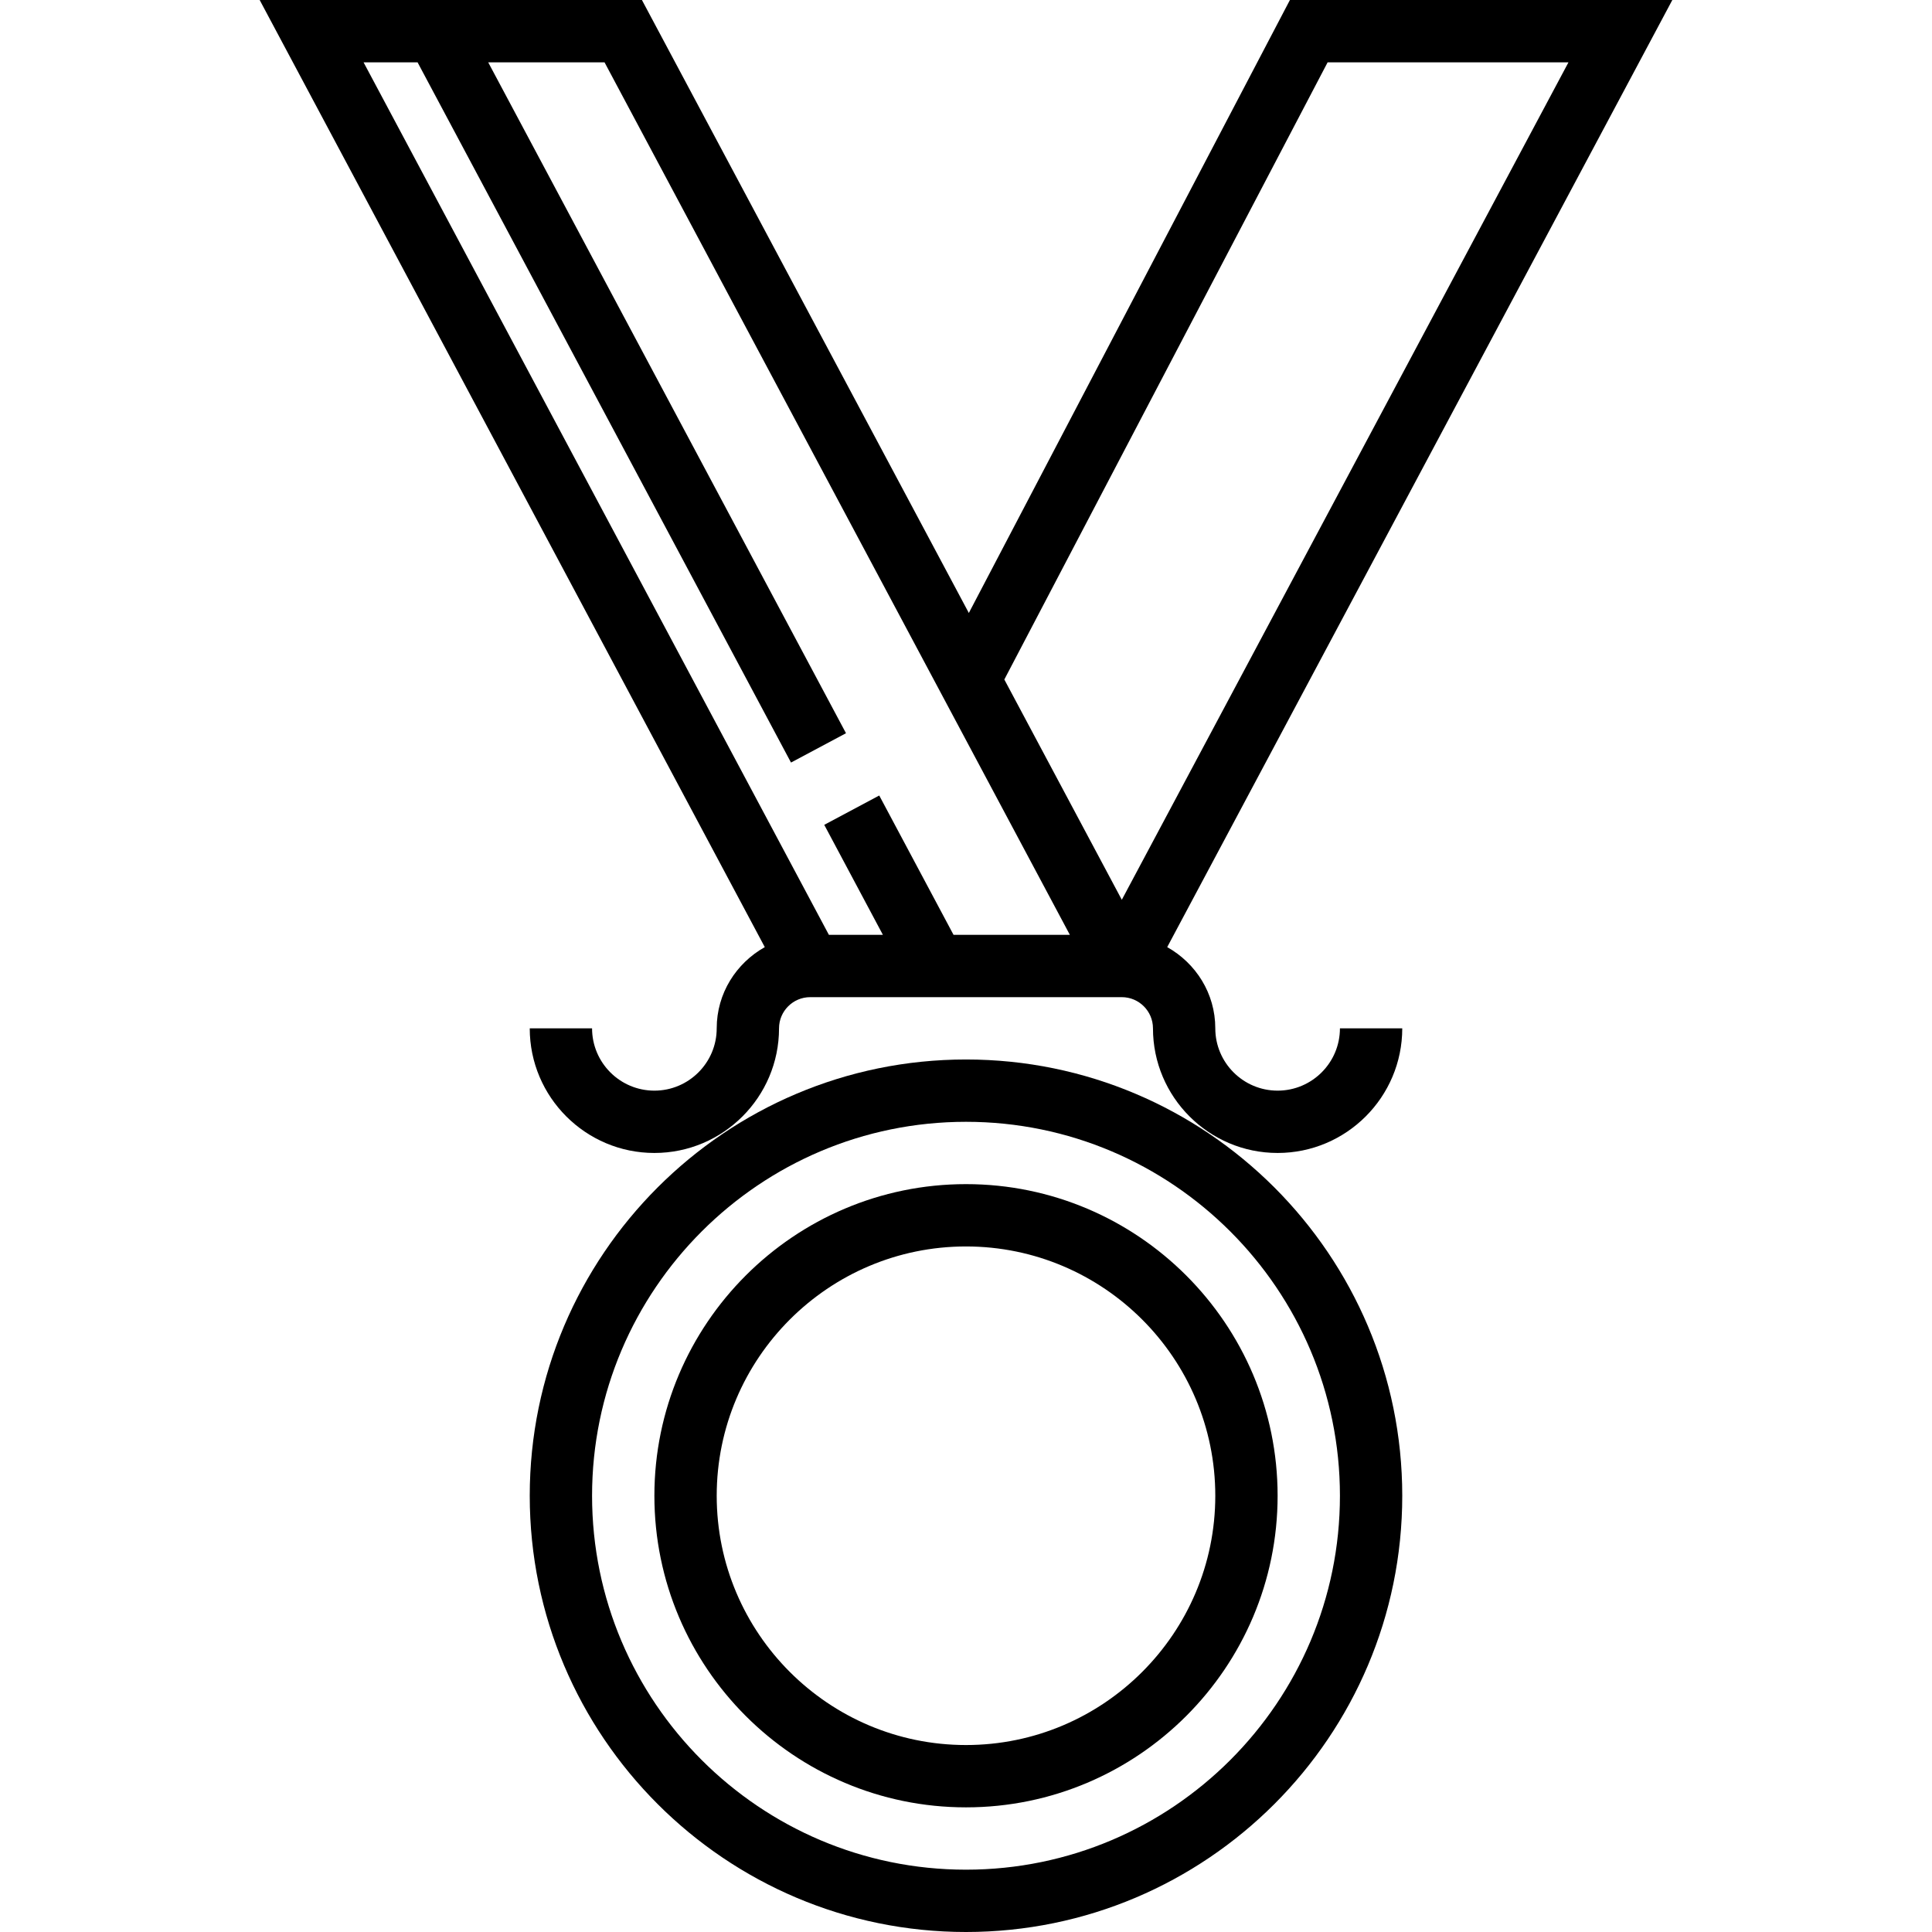
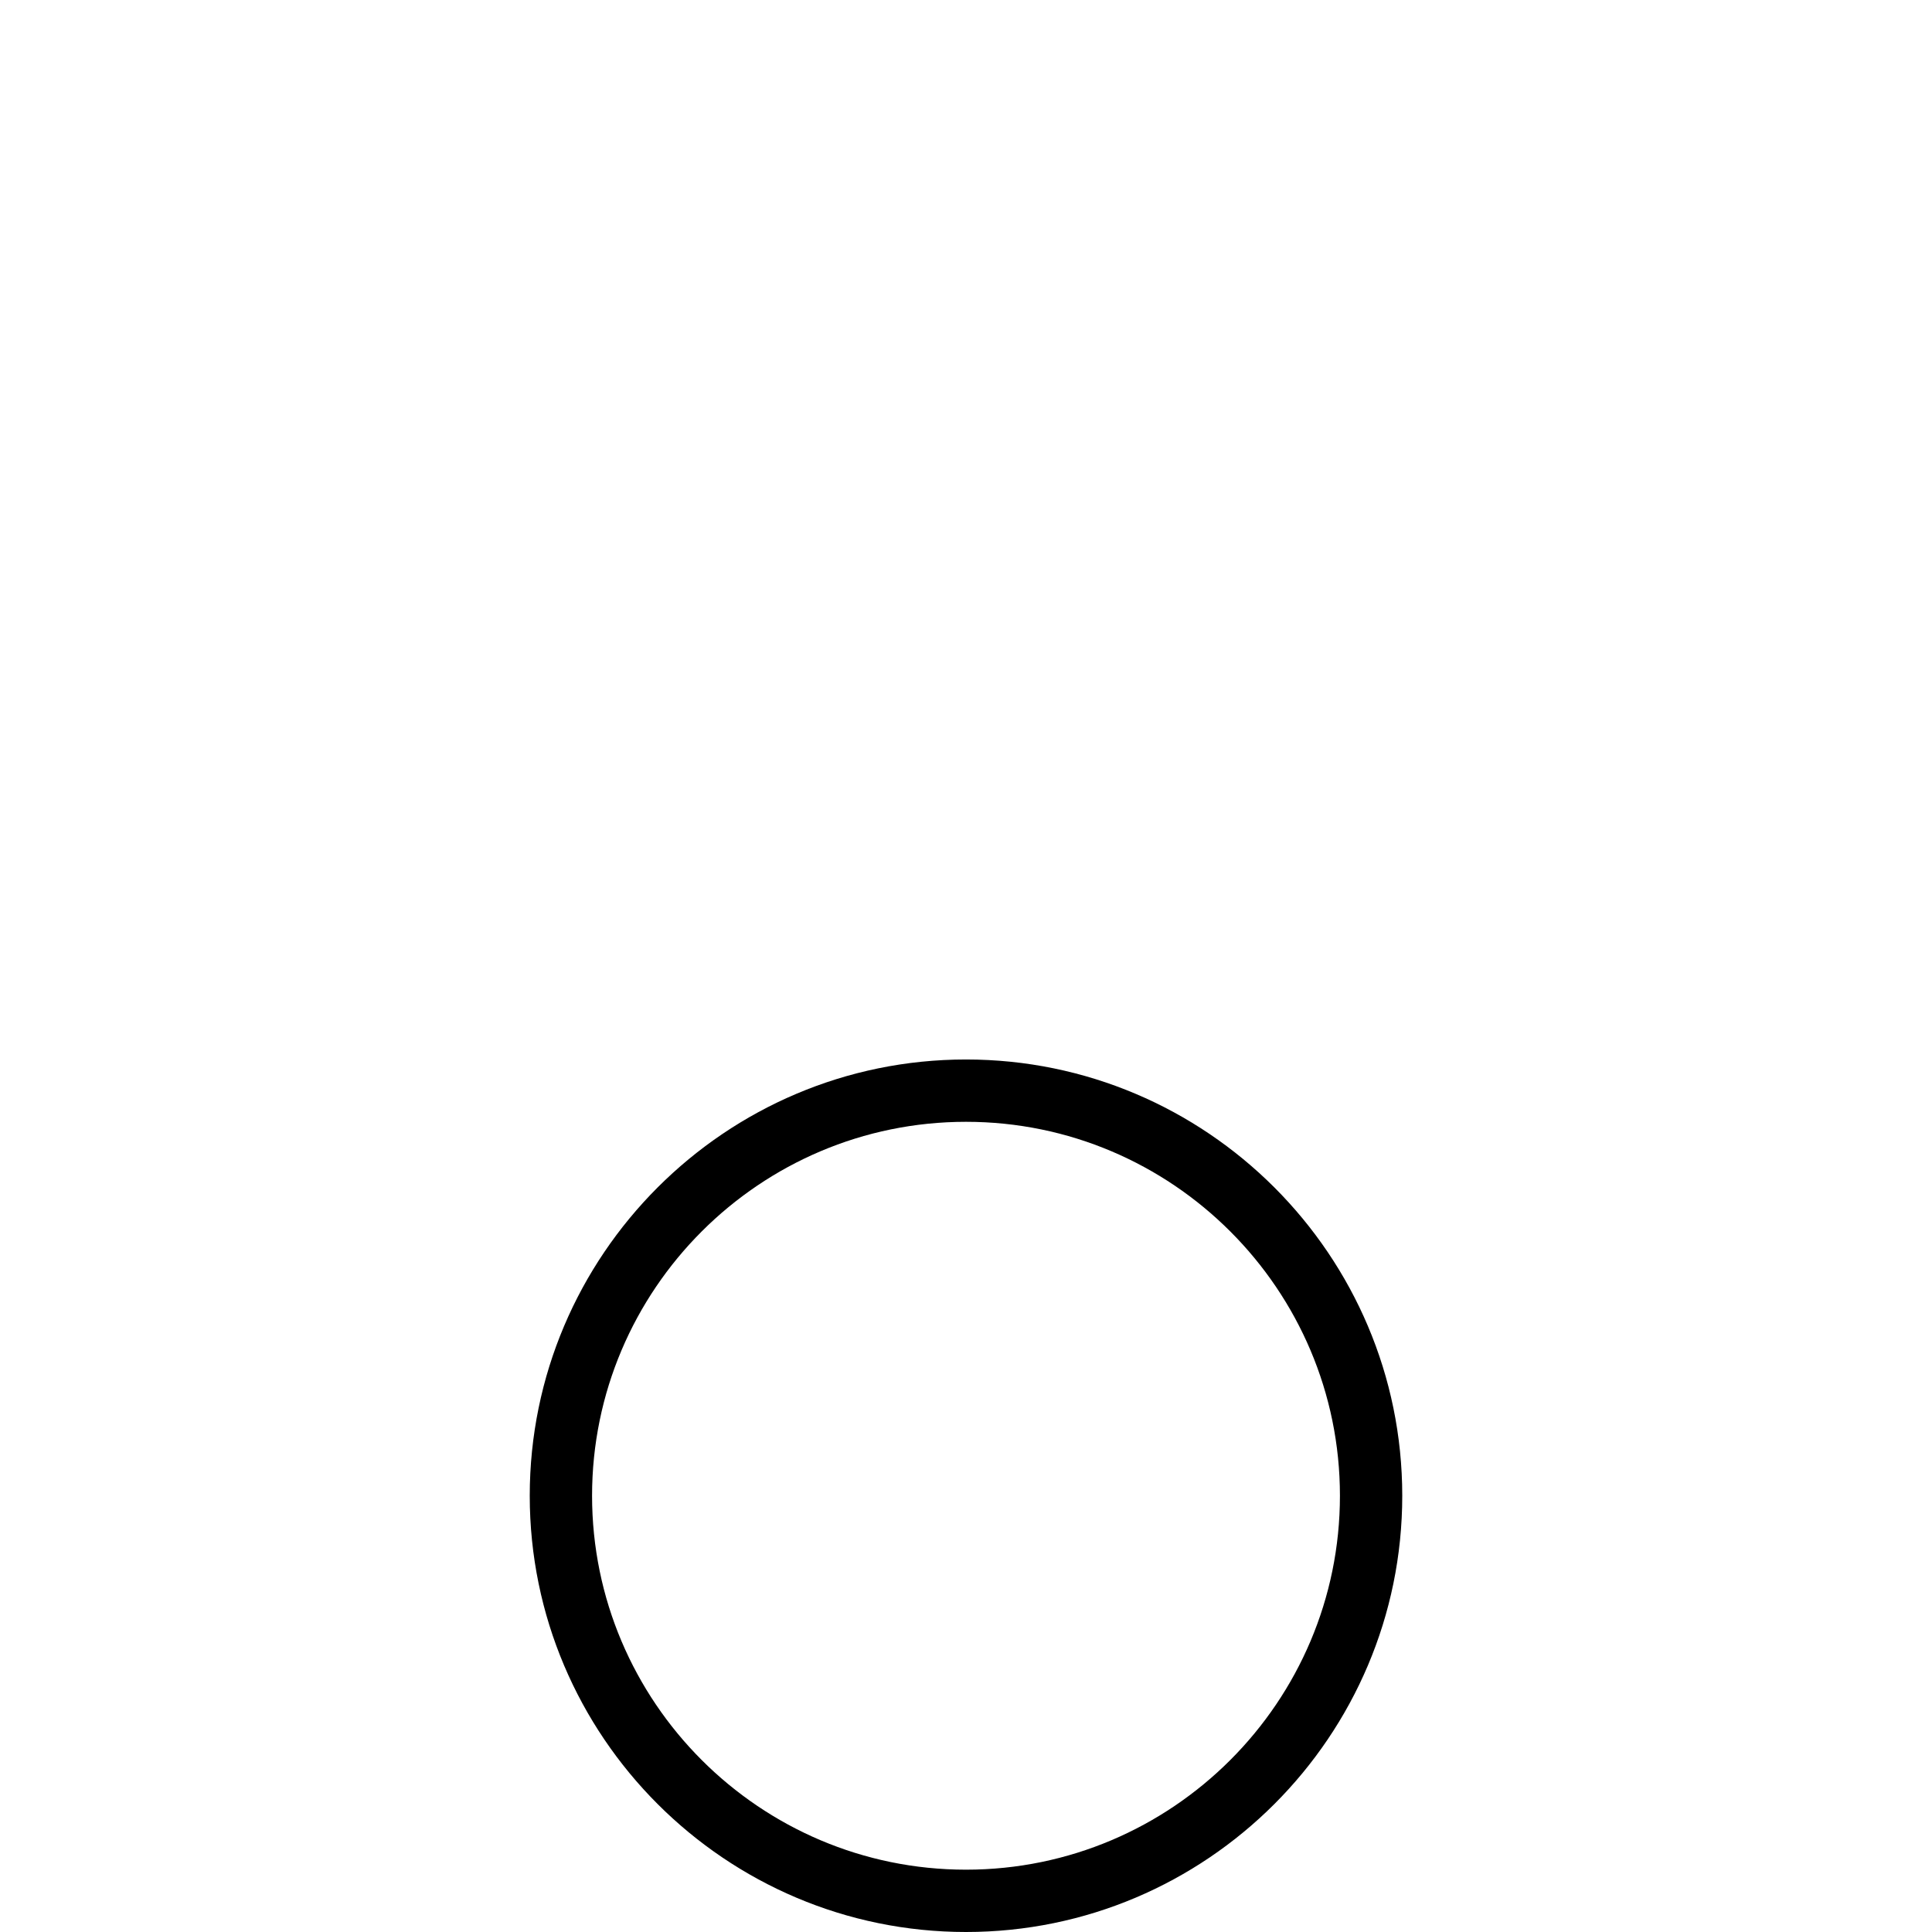
<svg xmlns="http://www.w3.org/2000/svg" fill="#000000" height="800px" width="800px" version="1.1" id="Layer_1" viewBox="0 0 496 496" xml:space="preserve">
  <g>
    <g>
      <g>
        <path d="M248,272c-61.76,0-112,50.24-112,112s50.24,112,112,112s112-50.24,112-112S309.76,272,248,272z M248,480     c-52.936,0-96-43.064-96-96c0-52.936,43.064-96,96-96c52.936,0,96,43.064,96,96C344,436.936,300.936,480,248,480z" />
-         <path d="M248,304c-44.112,0-80,35.888-80,80s35.888,80,80,80s80-35.888,80-80S292.112,304,248,304z M248,448     c-35.288,0-64-28.712-64-64c0-35.288,28.712-64,64-64c35.288,0,64,28.712,64,64C312,419.288,283.288,448,248,448z" />
-         <path d="M328,280c-8.824,0-16-7.176-16-16c0-8.984-5.016-16.736-12.344-20.848L429.336,0H331.16l-82.432,157.368L164.8,0H66.664     l129.68,243.152C189.016,247.264,184,255.016,184,264c0,8.824-7.176,16-16,16c-8.824,0-16-7.176-16-16h-16     c0,17.648,14.352,32,32,32s32-14.352,32-32c0-4.408,3.592-8,8-8h80c4.408,0,8,3.592,8,8c0,17.648,14.352,32,32,32     s32-14.352,32-32h-16C344,272.824,336.824,280,328,280z M244.8,240l-19.072-35.768l-14.12,7.528L226.664,240H212.8L93.336,16     H107.2l95.872,179.768l14.12-7.528L125.336,16H155.2l119.464,224H244.8z M288,231l-30.16-56.552L340.84,16h61.832L288,231z" />
      </g>
    </g>
  </g>
</svg>